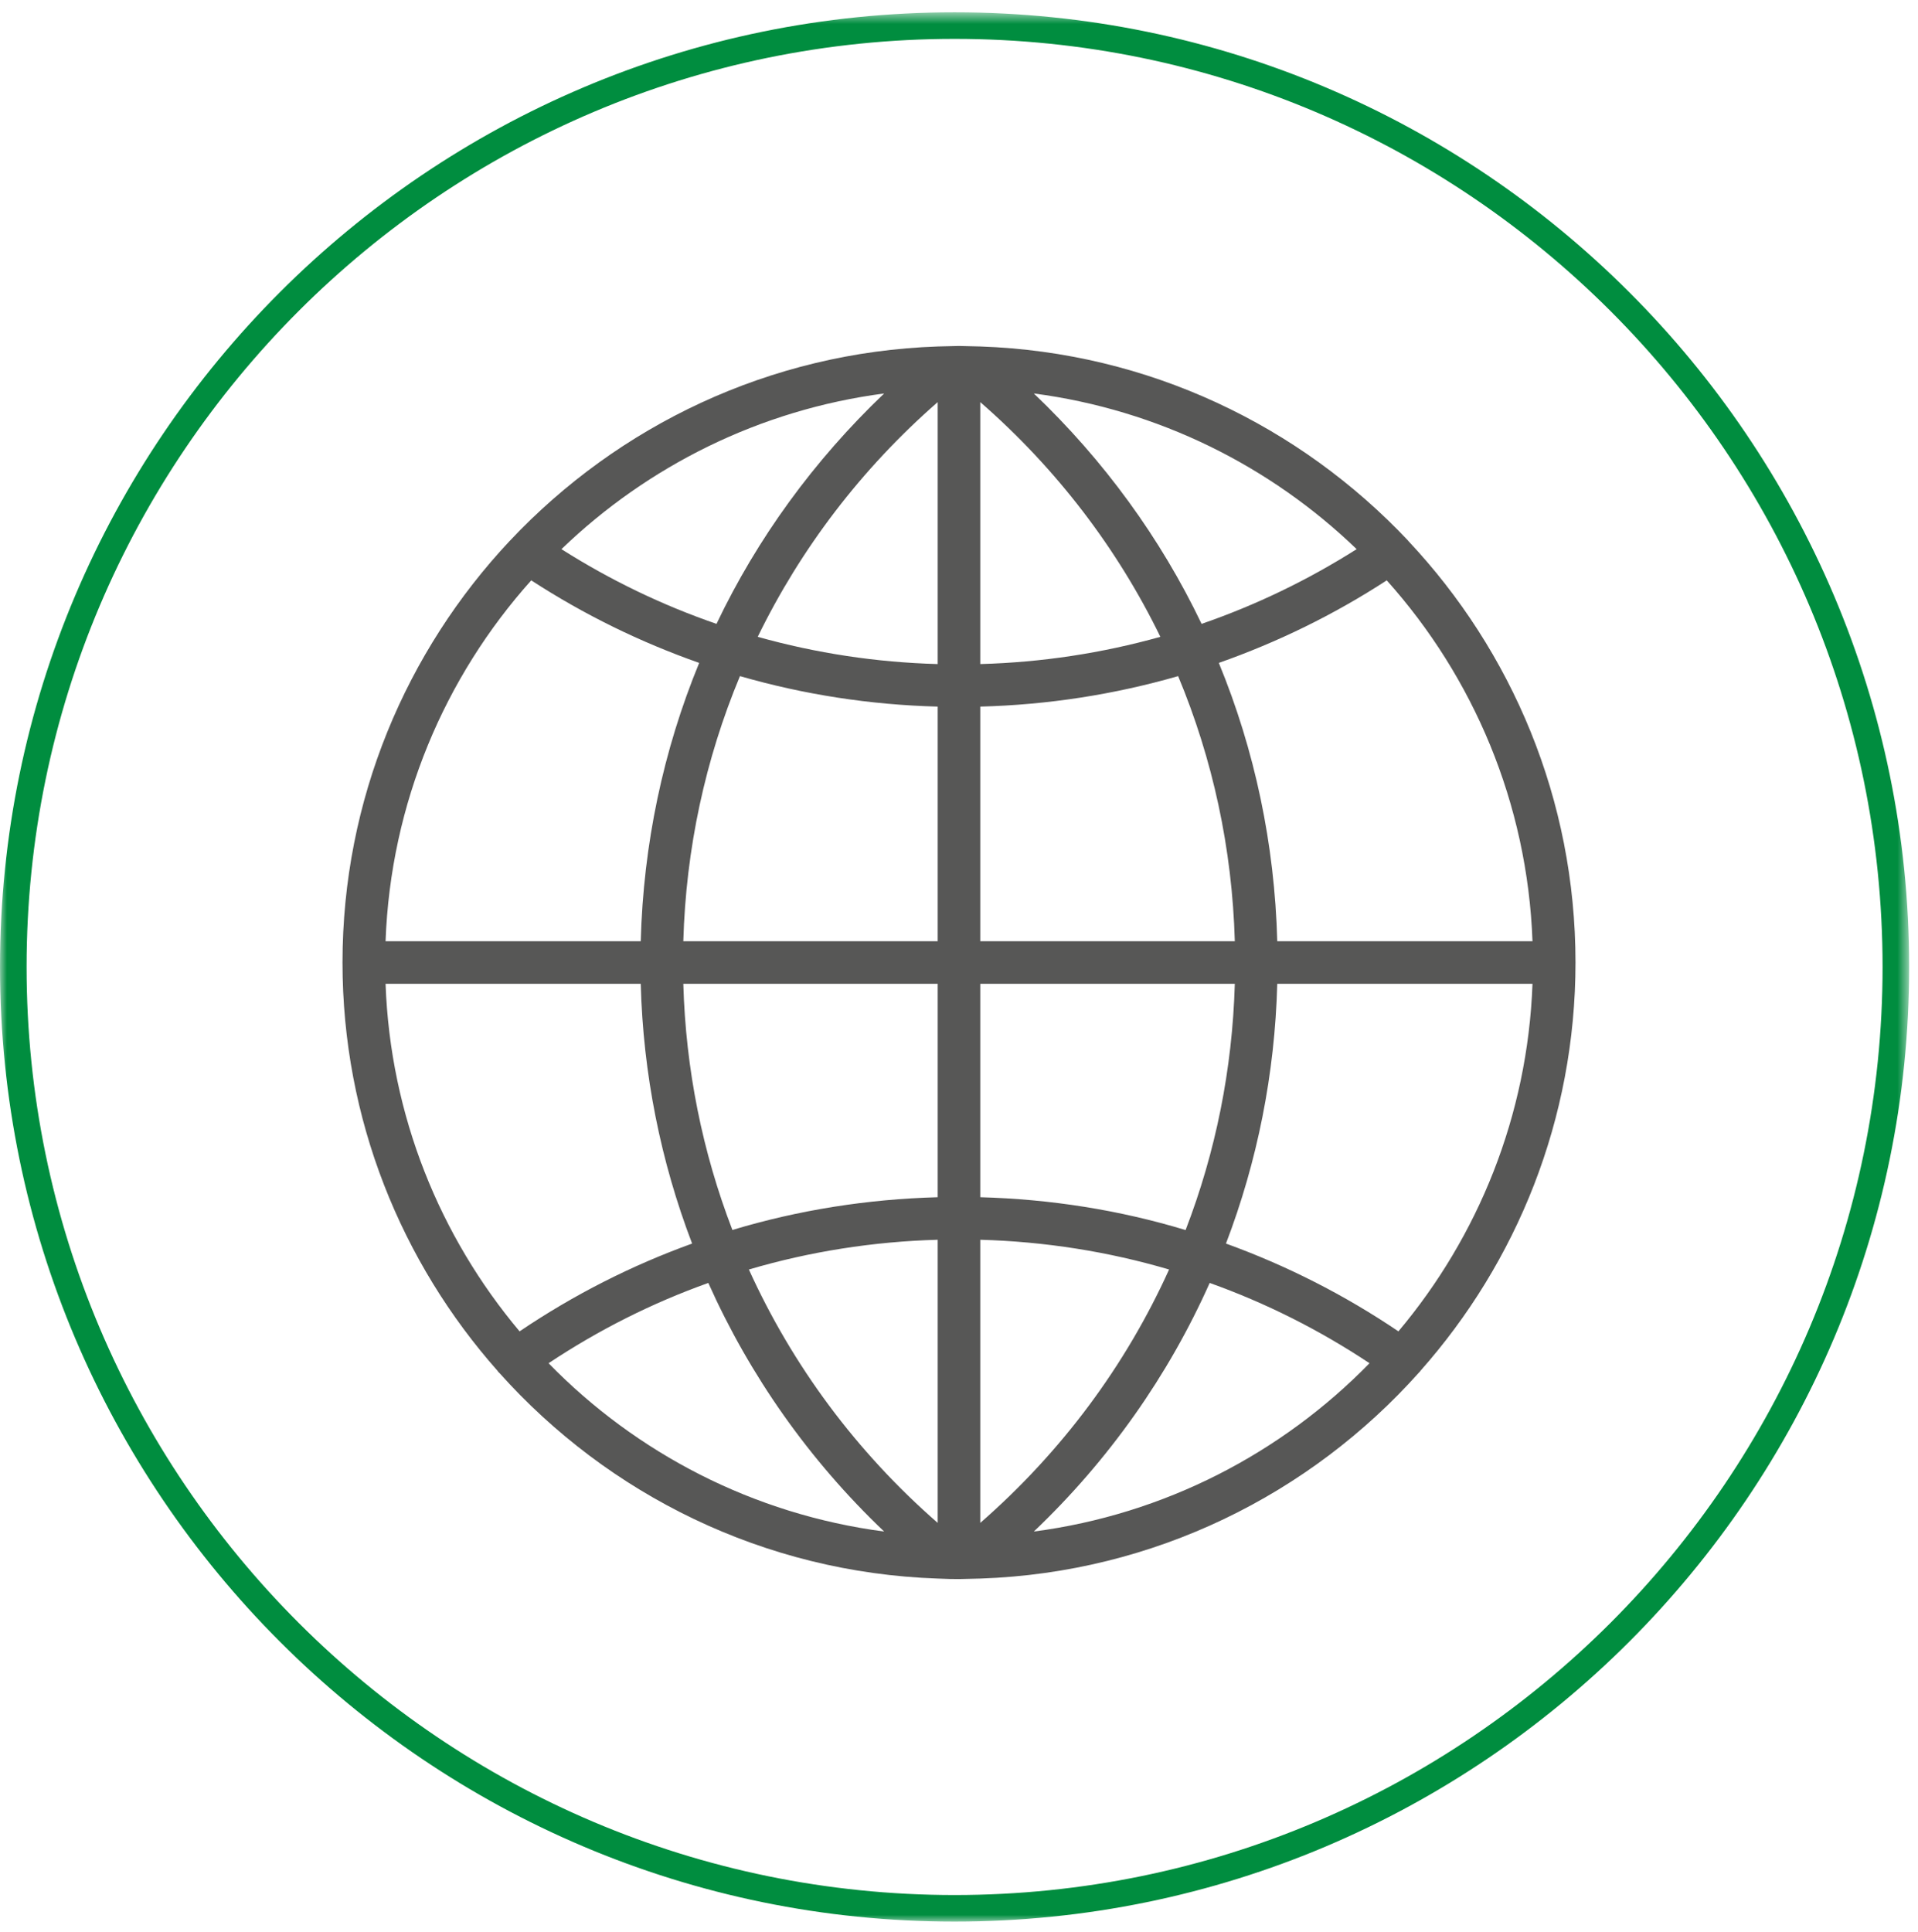
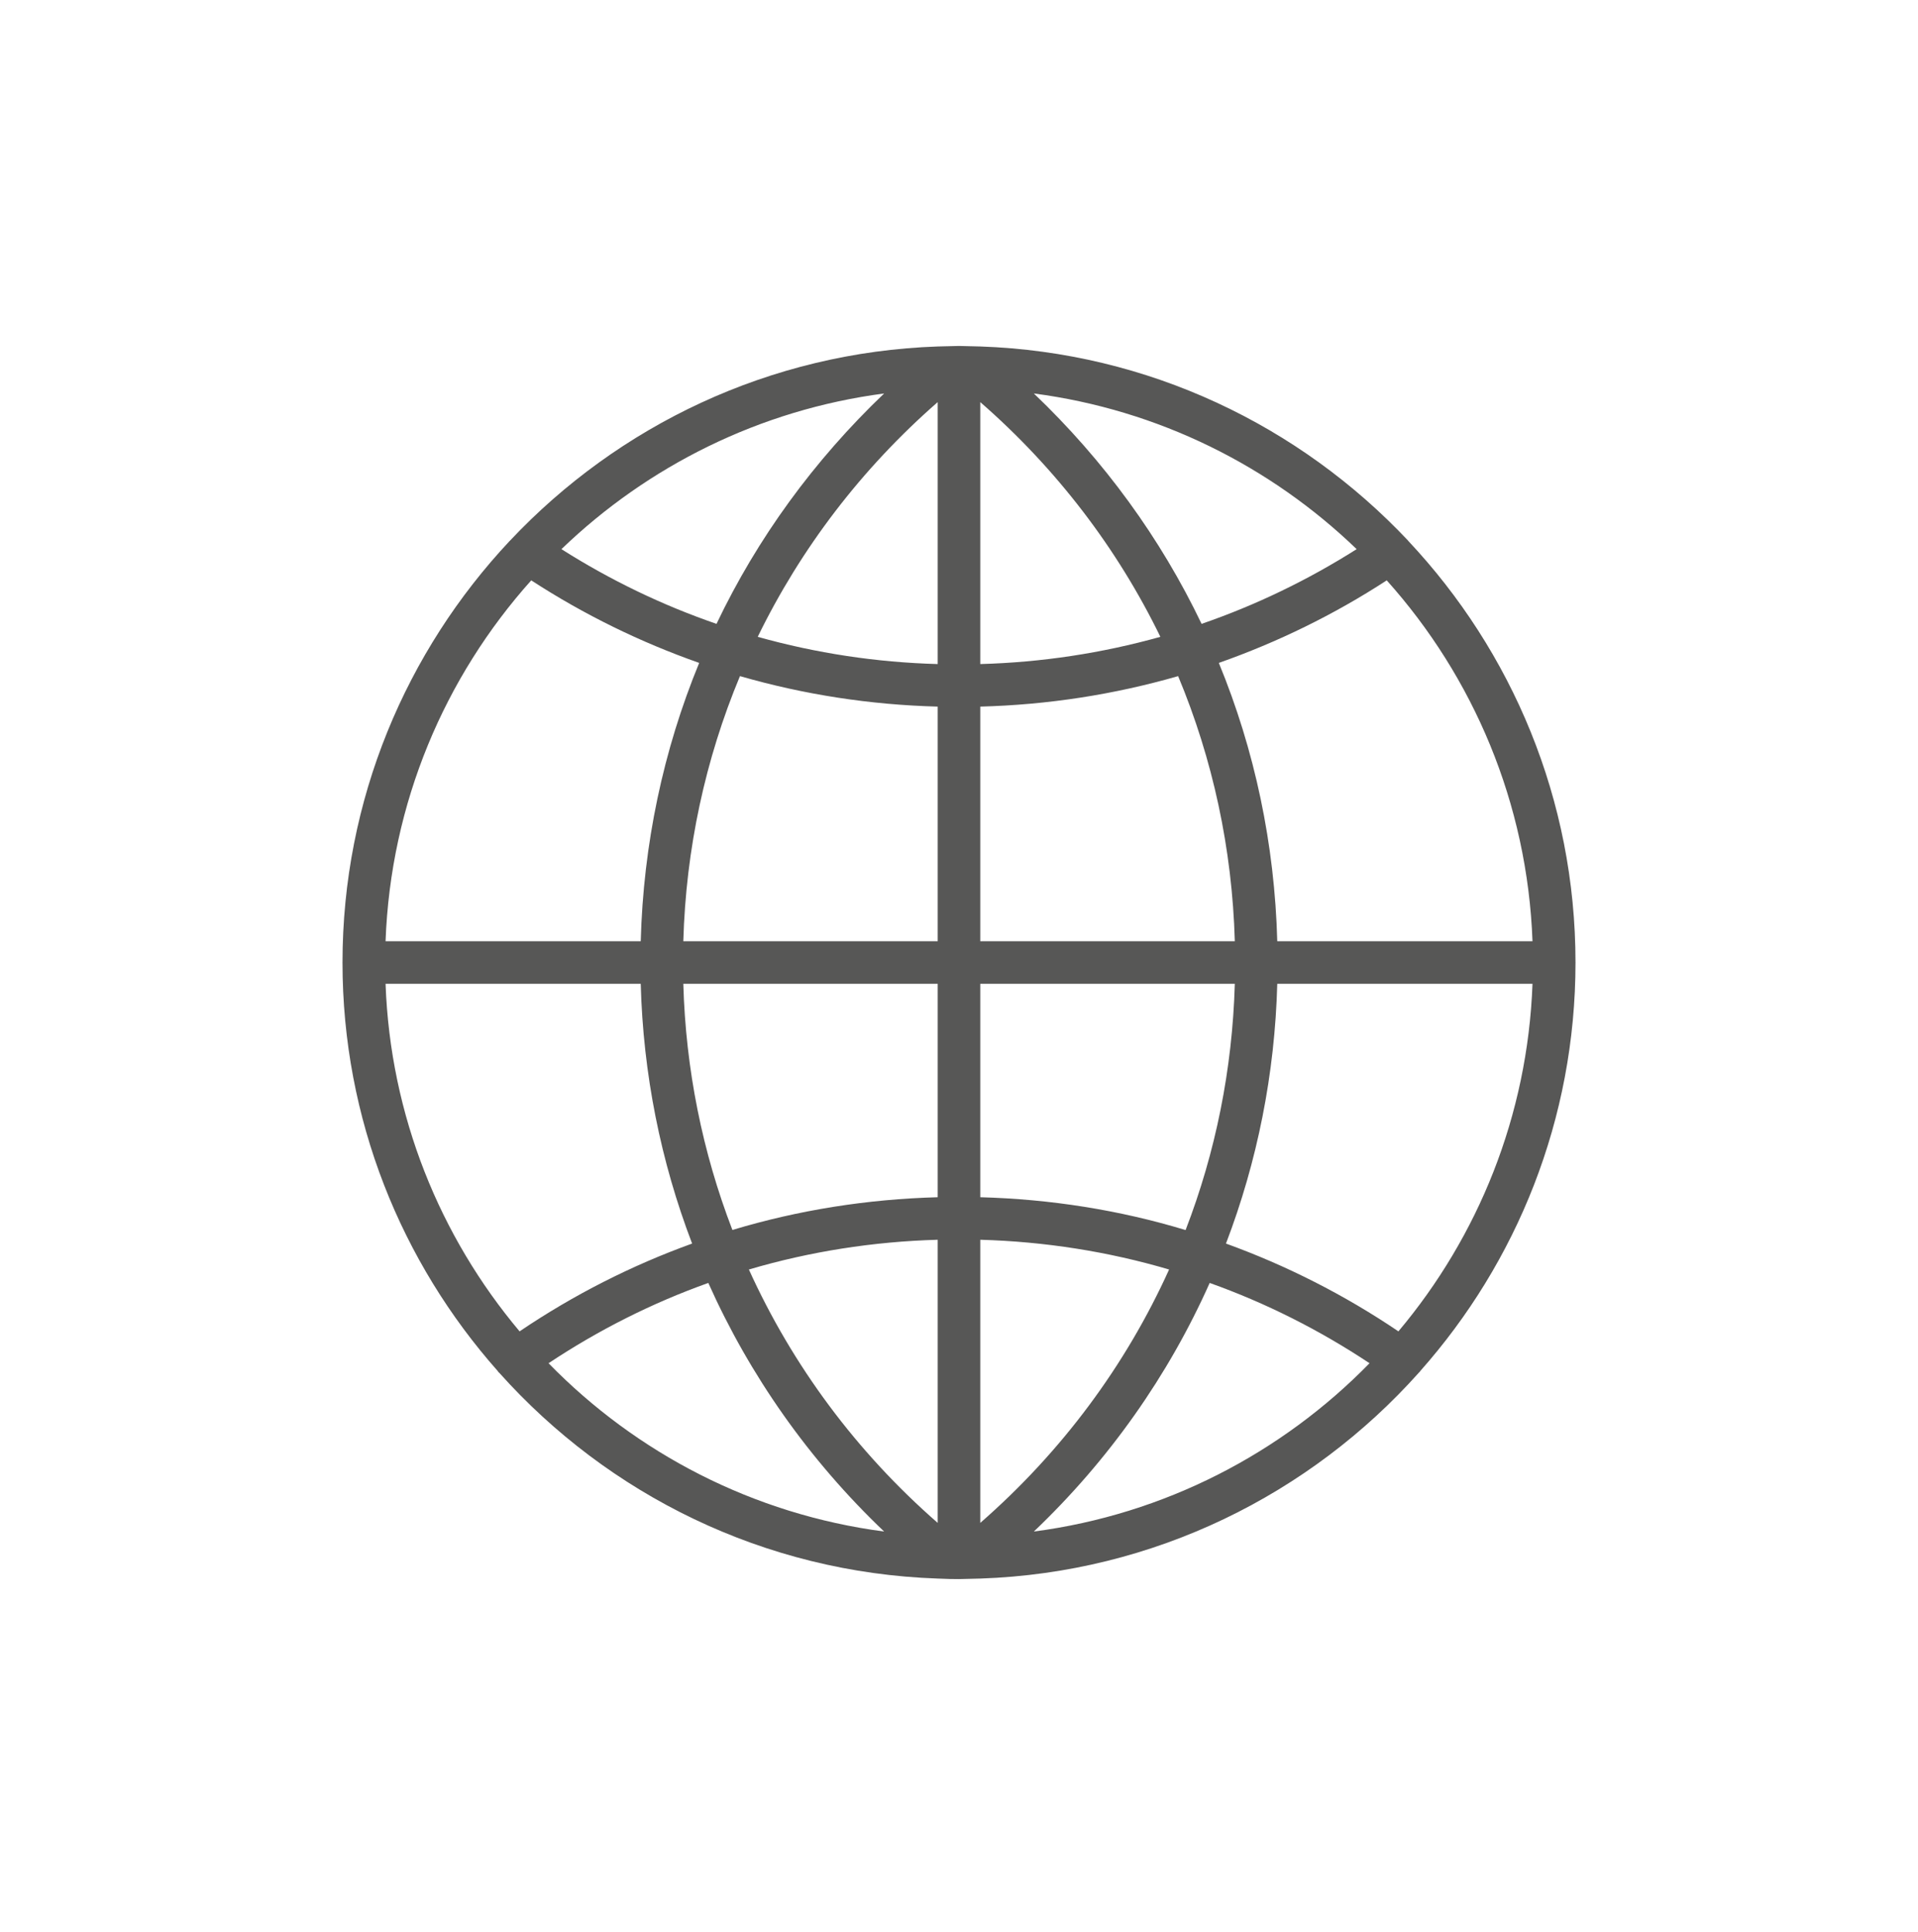
<svg xmlns="http://www.w3.org/2000/svg" xmlns:xlink="http://www.w3.org/1999/xlink" width="140px" height="141px" viewBox="0 0 140 141" version="1.1">
  <title>Group 6 Copy 5</title>
  <desc>Created with Sketch.</desc>
  <defs>
-     <polygon id="path-1" points="0.001 0.647 139.354 0.647 139.354 140 0.001 140" />
-   </defs>
+     </defs>
  <g id="Page-1" stroke="none" stroke-width="1" fill="none" fill-rule="evenodd">
    <g id="02_quailitàecertificazione" transform="translate(-730, -1575)">
      <g id="Group-6-Copy-5" transform="translate(730, 1575)">
        <g id="Group-3" transform="translate(0, 0.25)">
          <mask id="mask-2" fill="white">
            <use xlink:href="#path-1" />
          </mask>
          <g id="Clip-2" />
-           <path d="M69.679,2.587 C32.326,2.587 1.941,32.974 1.941,70.322 C1.941,107.674 32.326,138.06 69.679,138.06 C107.03,138.06 137.414,107.674 137.414,70.322 C137.414,32.974 107.03,2.587 69.679,2.587 M69.679,140 C31.259,140 0.001,108.745 0.001,70.322 C0.001,31.902 31.259,0.647 69.679,0.647 C108.099,0.647 139.354,31.902 139.354,70.322 C139.354,108.745 108.099,140 69.679,140" id="Fill-1" fill="#008D3F" mask="url(#mask-2)" />
        </g>
        <path d="M103.656,100.08 C110.71,92.133 115,81.685 115,70.25 C115,58.353 110.354,47.524 102.785,39.47 C102.776,39.462 102.772,39.457 102.772,39.448 C94.882,31.079 83.843,25.71 71.562,25.288 L70.681,25.266 C70.452,25.259 70.228,25.25 69.999,25.25 C69.772,25.25 69.545,25.259 69.319,25.266 L68.445,25.288 C56.166,25.71 45.118,31.079 37.237,39.448 C37.228,39.457 37.222,39.462 37.222,39.47 L37.213,39.47 C29.653,47.524 25,58.353 25,70.25 C25,81.685 29.297,92.133 36.344,100.08 C36.359,100.096 36.359,100.114 36.366,100.127 C36.395,100.163 36.435,100.178 36.464,100.218 C44.391,109.075 55.754,114.779 68.445,115.212 L69.319,115.243 C69.545,115.243 69.772,115.25 69.999,115.25 C70.228,115.25 70.452,115.243 70.681,115.234 L71.553,115.212 L71.562,115.212 C84.259,114.779 95.64,109.059 103.565,100.187 C103.581,100.156 103.619,100.147 103.632,100.12 C103.65,100.114 103.65,100.096 103.656,100.08 L103.656,100.08 Z M28.143,71.804 L46.769,71.804 C46.943,78.382 48.23,84.773 50.519,90.762 C46.1,92.36 41.881,94.496 37.926,97.17 C32.113,90.255 28.492,81.443 28.143,71.804 L28.143,71.804 Z M38.776,42.358 C42.639,44.866 46.745,46.873 51.035,48.382 C48.412,54.756 46.958,61.627 46.769,68.696 L28.143,68.696 C28.514,58.604 32.465,49.405 38.776,42.358 L38.776,42.358 Z M111.861,68.696 L93.231,68.696 C93.042,61.627 91.592,54.756 88.965,48.382 C93.253,46.873 97.368,44.866 101.222,42.358 C107.535,49.405 111.49,58.604 111.861,68.696 L111.861,68.696 Z M68.445,48.467 C63.961,48.345 59.558,47.671 55.308,46.48 C58.453,40.024 62.892,34.198 68.445,29.349 L68.445,48.467 Z M68.445,51.572 L68.445,68.696 L49.877,68.696 C50.066,61.954 51.482,55.407 54.012,49.347 C58.673,50.692 63.512,51.443 68.445,51.572 L68.445,51.572 Z M71.553,51.572 C76.485,51.443 81.327,50.692 85.995,49.347 C88.525,55.407 89.943,61.954 90.132,68.696 L71.553,68.696 L71.553,51.572 Z M71.553,48.467 L71.553,29.349 C77.115,34.198 81.556,40.024 84.699,46.48 C80.442,47.671 76.039,48.345 71.553,48.467 L71.553,48.467 Z M87.707,45.533 C84.721,39.288 80.585,33.602 75.463,28.718 C84.555,29.909 92.731,34.017 99.026,40.08 C95.452,42.343 91.655,44.172 87.707,45.533 L87.707,45.533 Z M52.3,45.533 C48.345,44.172 44.548,42.343 40.981,40.08 C47.278,34.017 55.452,29.909 64.535,28.718 C59.415,33.602 55.276,39.288 52.3,45.533 L52.3,45.533 Z M49.877,71.804 L68.445,71.804 L68.445,87.38 C63.317,87.52 58.293,88.314 53.46,89.77 C51.277,84.104 50.05,78.039 49.877,71.804 L49.877,71.804 Z M68.445,90.484 L68.445,111.149 C62.499,105.96 57.839,99.658 54.663,92.656 C59.111,91.344 63.732,90.617 68.445,90.484 L68.445,90.484 Z M71.553,111.149 L71.553,90.484 C76.265,90.617 80.887,91.344 85.335,92.656 C82.167,99.658 77.499,105.96 71.553,111.149 L71.553,111.149 Z M71.553,87.38 L71.553,71.804 L90.132,71.804 C89.956,78.039 88.729,84.104 86.54,89.777 C81.714,88.314 76.681,87.52 71.553,87.38 L71.553,87.38 Z M93.231,71.804 L111.861,71.804 C111.506,81.443 107.891,90.255 102.074,97.17 C98.119,94.496 93.895,92.36 89.487,90.762 C91.775,84.773 93.055,78.382 93.231,71.804 L93.231,71.804 Z M40.04,99.496 C43.708,97.059 47.616,95.094 51.702,93.636 C54.723,100.392 59.051,106.558 64.535,111.78 C54.99,110.528 46.451,106.065 40.04,99.496 L40.04,99.496 Z M75.463,111.78 C80.947,106.558 85.282,100.4 88.298,93.636 C92.382,95.094 96.292,97.059 99.966,99.496 C93.549,106.065 85.008,110.528 75.463,111.78 L75.463,111.78 Z" id="Fill-4" fill="#575756" />
      </g>
    </g>
  </g>
</svg>